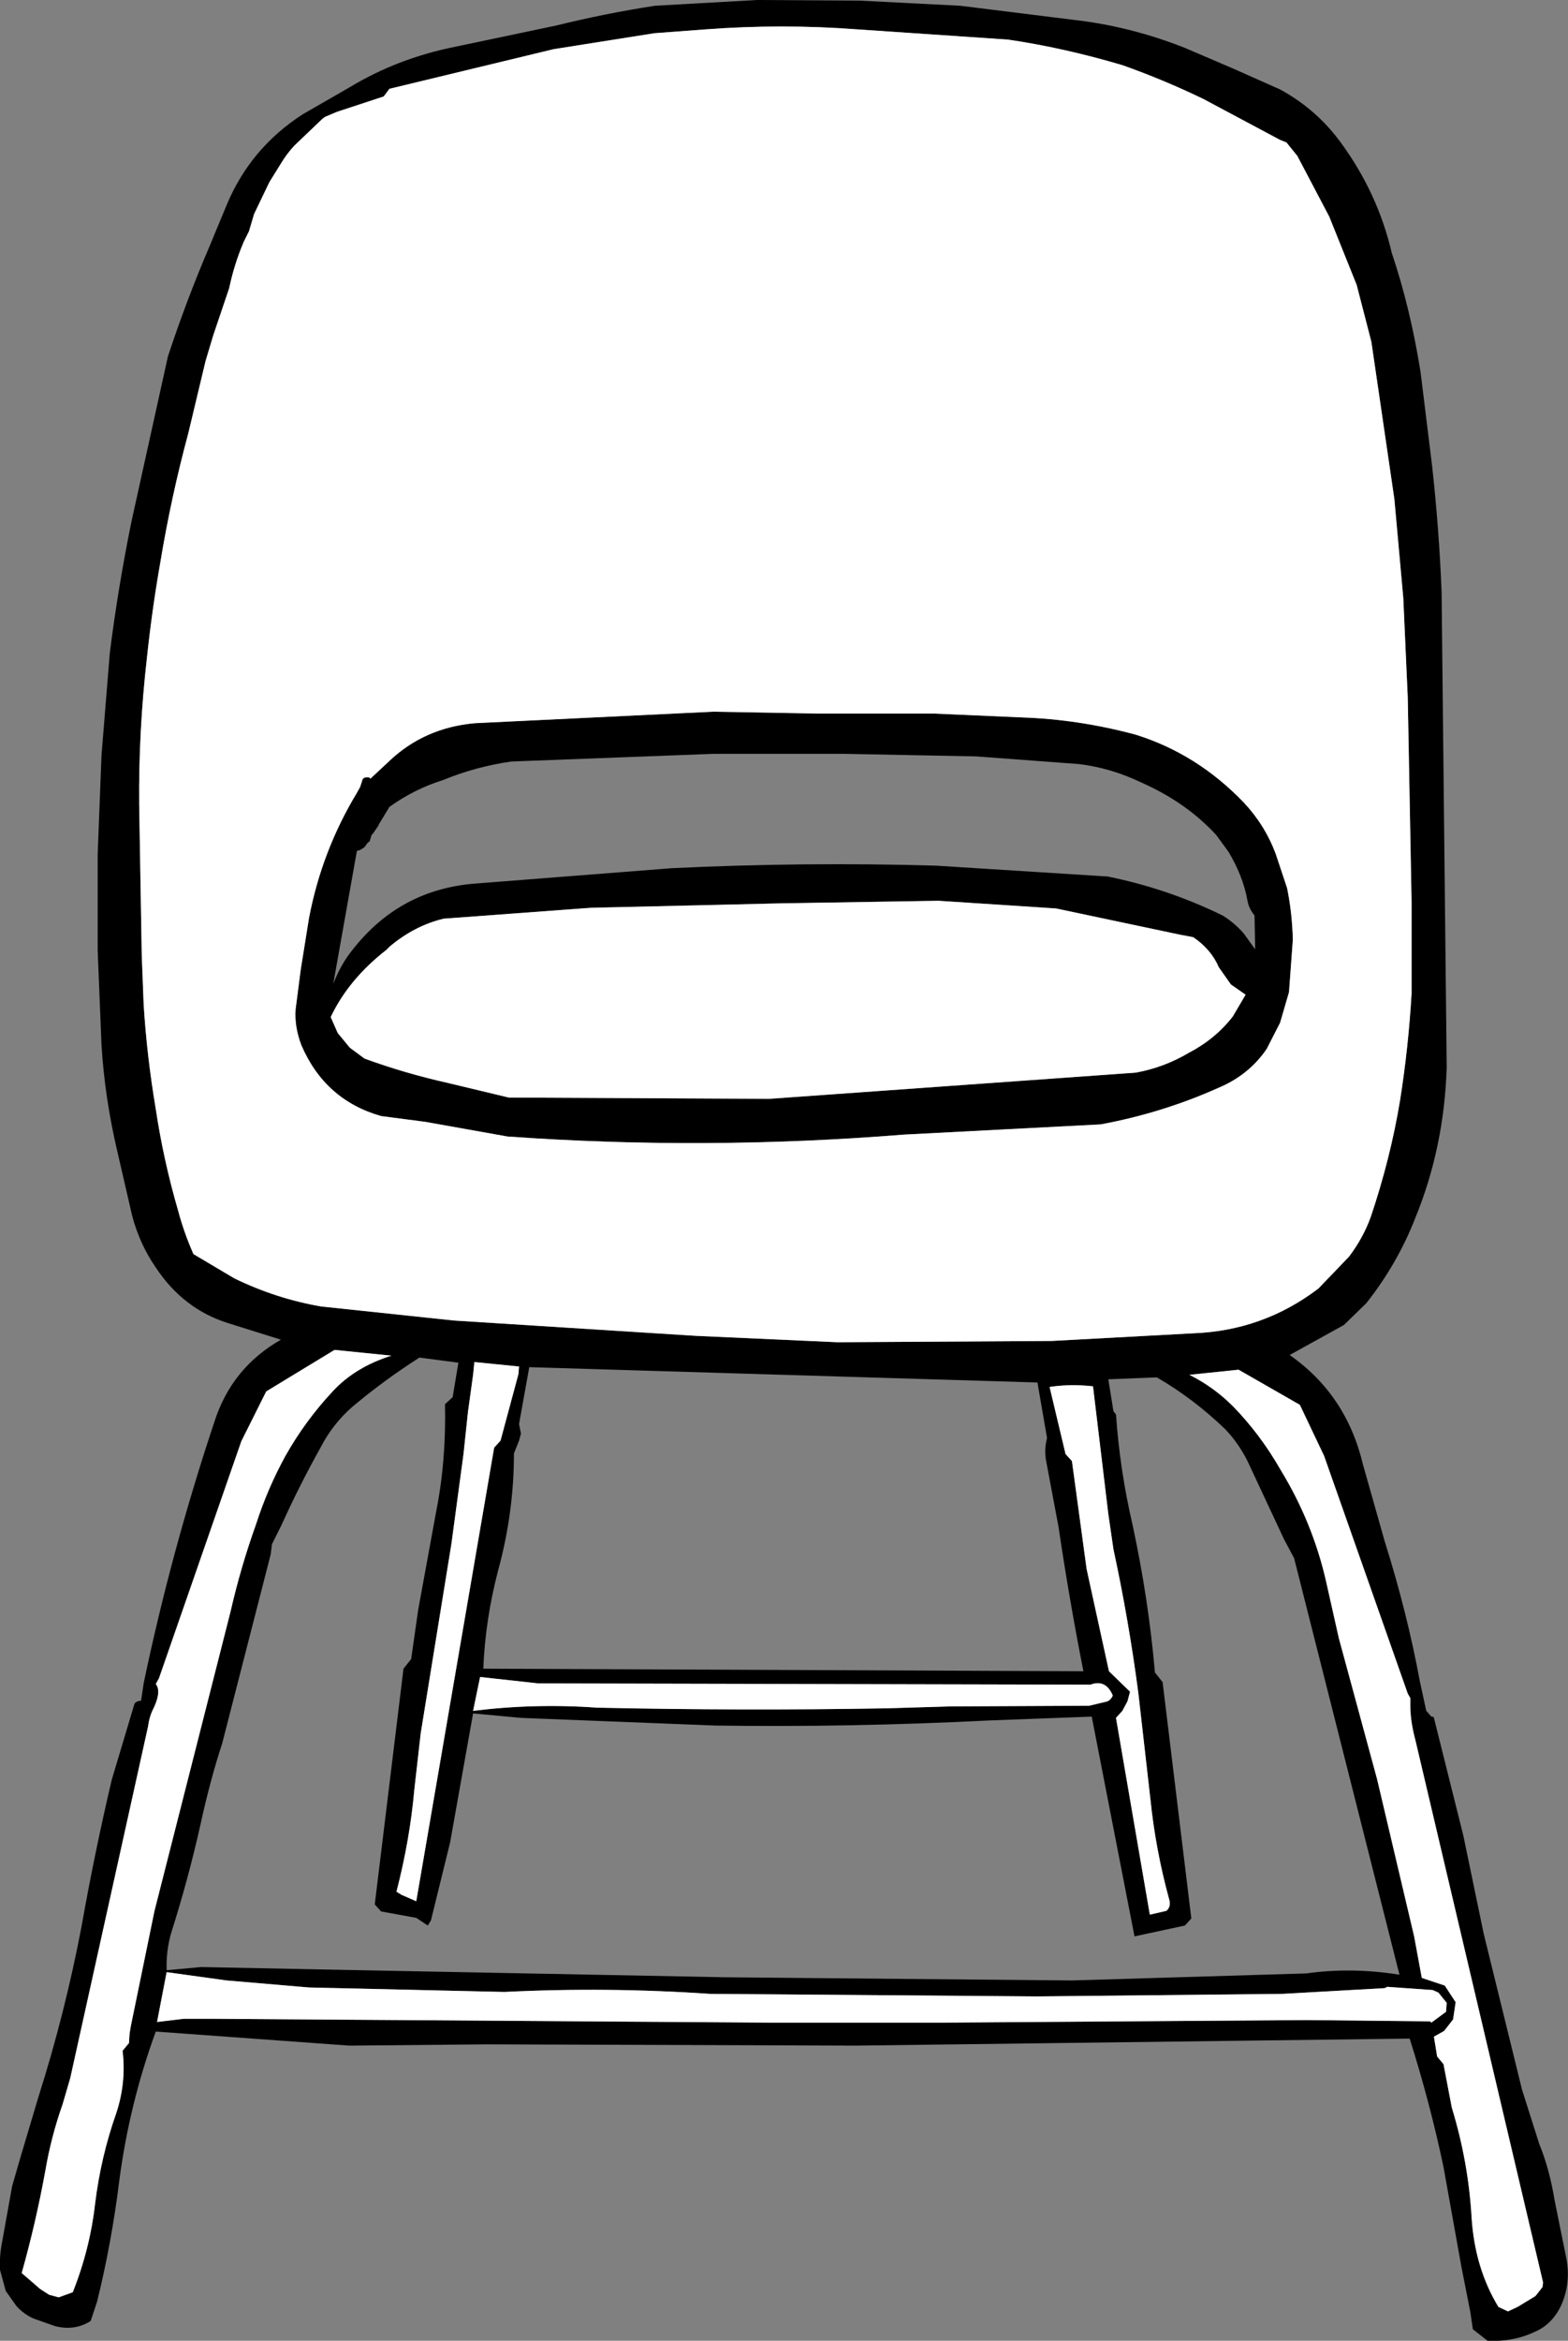
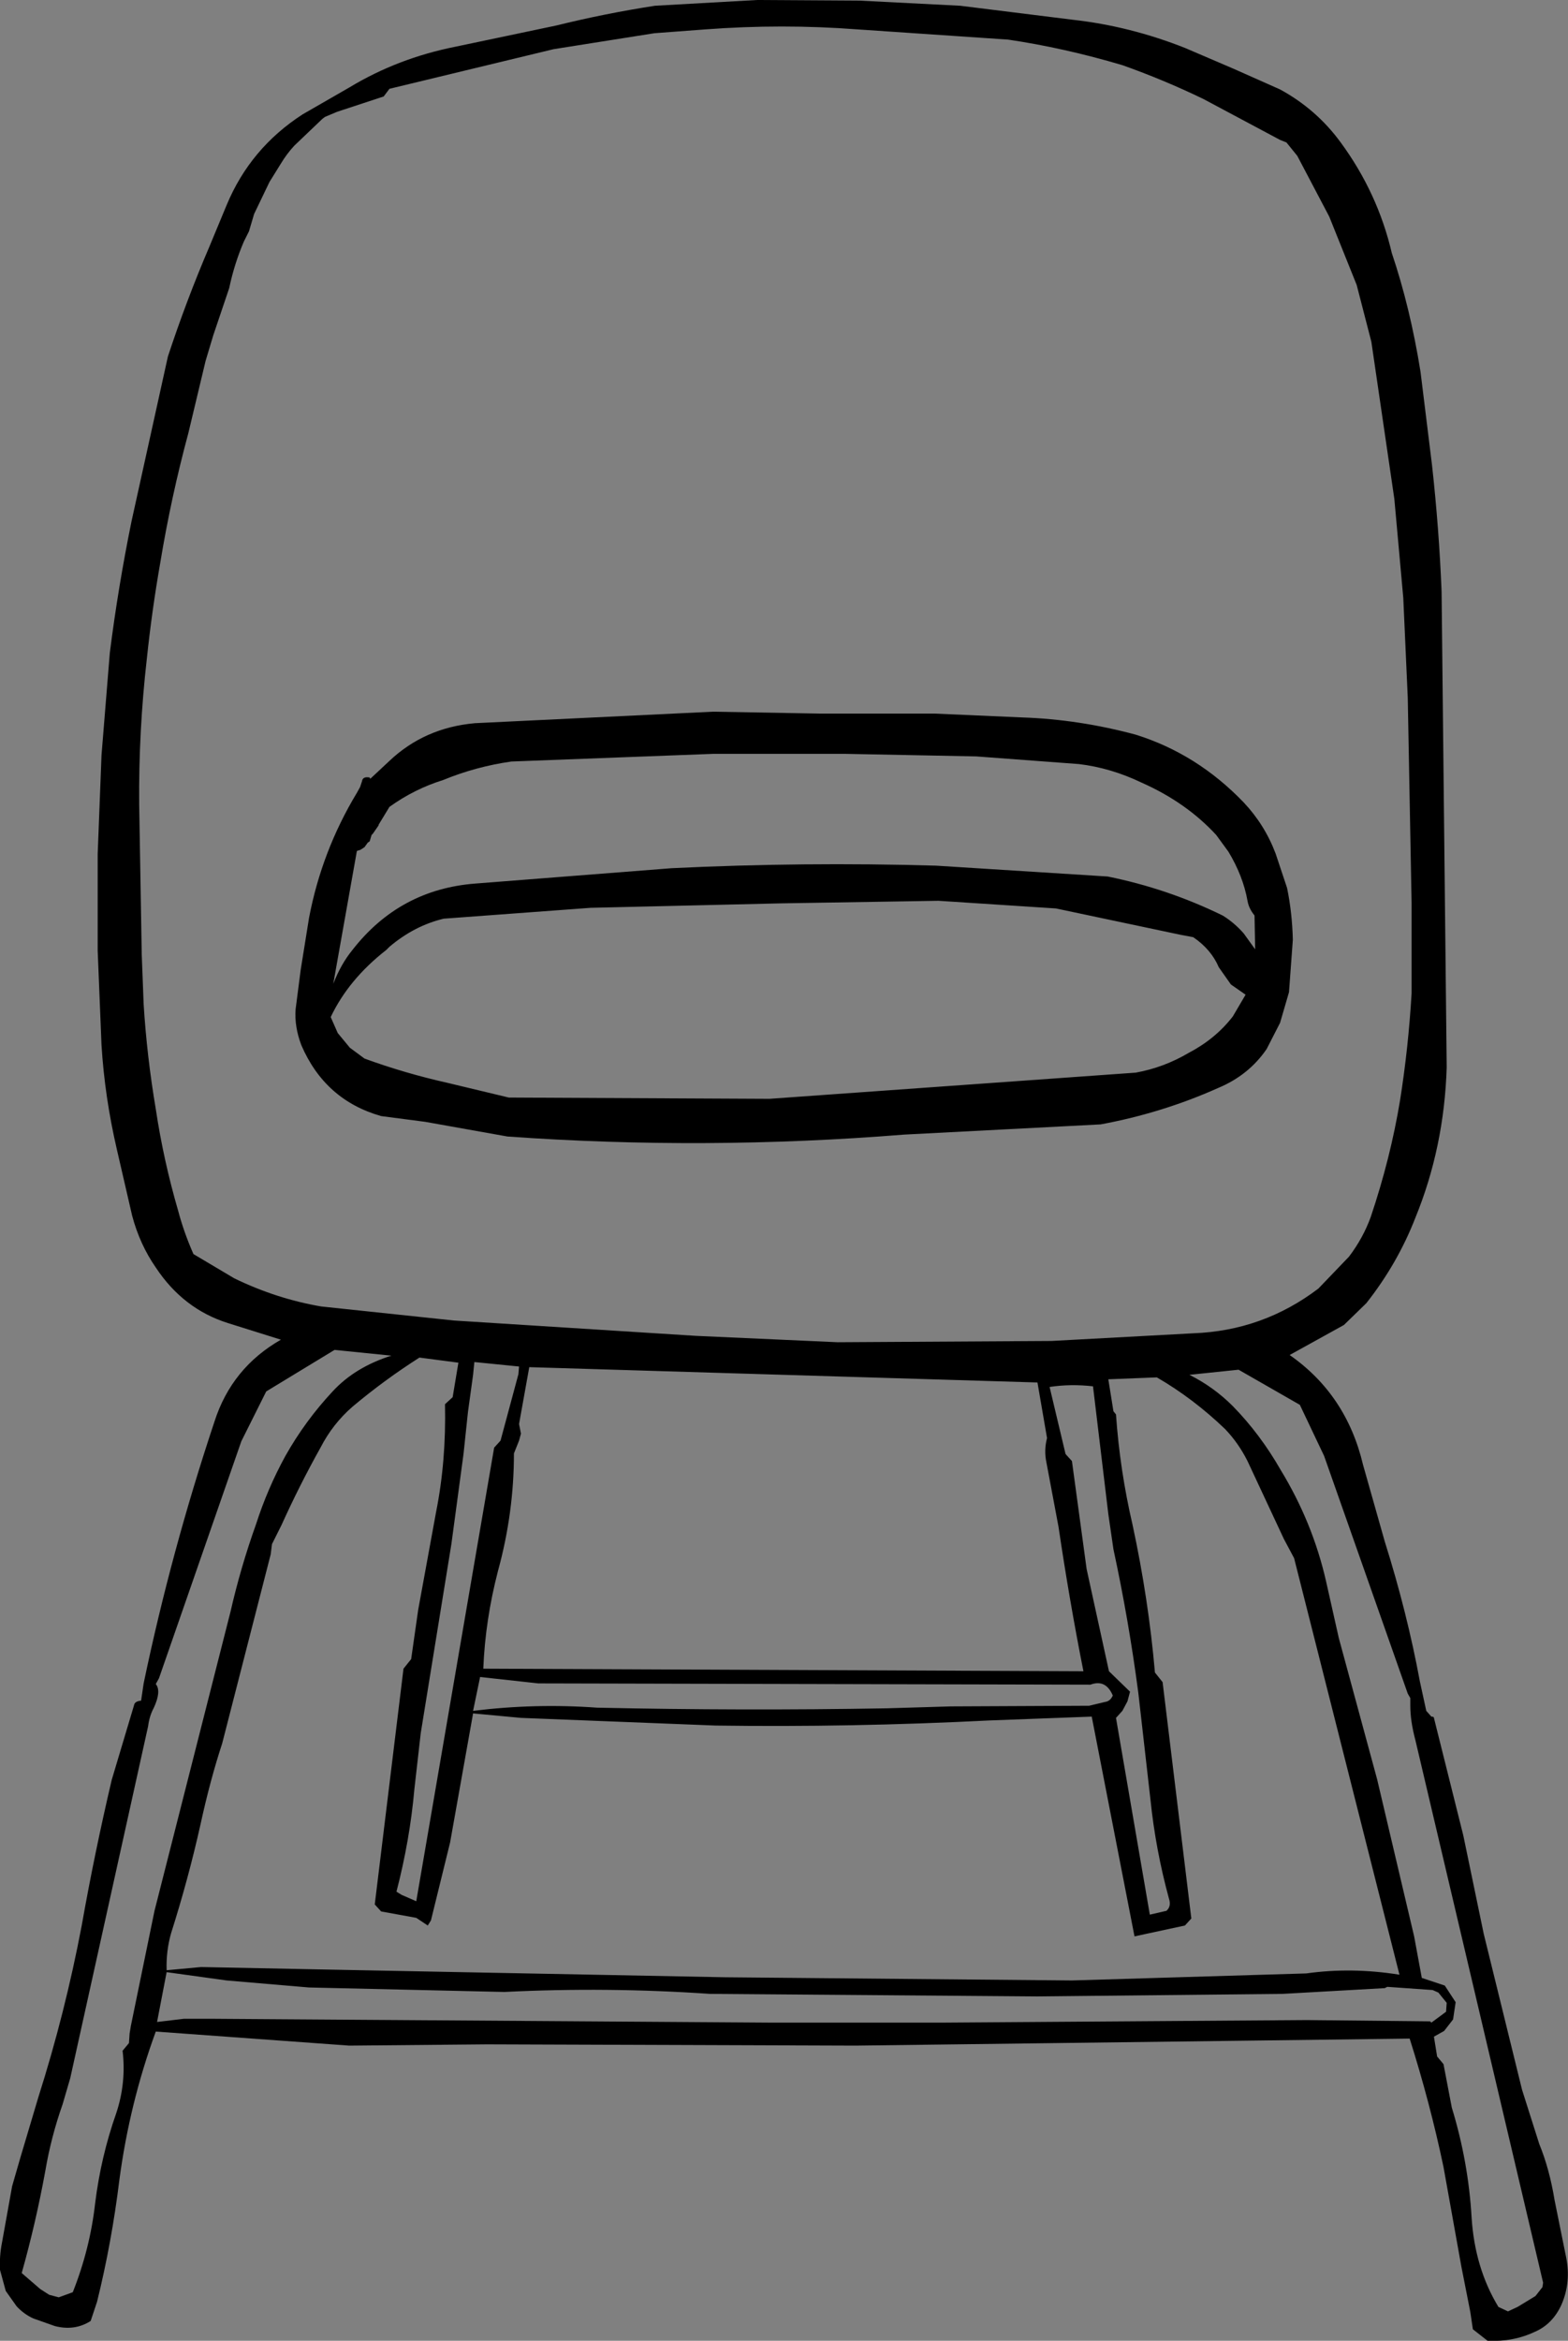
<svg xmlns="http://www.w3.org/2000/svg" height="183.2px" width="122.8px">
  <rect width="100%" height="100%" fill="#808080" stroke="none" />
  <g transform="matrix(1.0, 0.0, 0.0, 1.0, -258.6, -148.4)">
    <path d="M337.55 151.5 L325.75 150.7 Q319.85 150.25 313.85 150.7 L309.85 151.0 301.95 152.25 289.1 155.35 288.65 155.95 285.0 157.15 284.05 157.55 283.85 157.7 281.65 159.8 Q281.05 160.45 280.6 161.2 L279.7 162.65 278.5 165.15 278.1 166.5 277.7 167.3 Q276.95 169.05 276.55 170.95 L275.3 174.65 274.7 176.65 273.35 182.3 Q272.0 187.3 271.15 192.45 270.5 196.15 270.1 199.95 269.45 205.65 269.5 211.35 L269.7 223.1 269.85 227.0 Q270.1 231.05 270.8 235.2 271.4 239.2 272.55 243.15 273.0 244.85 273.75 246.55 L276.95 248.45 Q280.25 250.05 283.75 250.65 L294.15 251.75 313.1 252.95 324.2 253.45 340.95 253.35 352.05 252.75 Q357.5 252.55 361.85 249.25 L364.25 246.75 Q365.35 245.3 365.95 243.65 367.5 239.05 368.25 234.5 368.9 230.4 369.15 226.15 L369.15 219.05 368.85 203.0 368.5 195.2 367.8 187.45 366.0 175.15 364.85 170.7 362.7 165.35 360.2 160.6 359.35 159.55 358.85 159.35 352.85 156.15 Q349.75 154.65 346.5 153.5 341.95 152.15 337.55 151.5 M317.9 148.4 L325.95 148.45 333.8 148.85 342.65 149.95 Q347.1 150.45 351.4 152.15 L355.25 153.8 358.85 155.4 Q361.7 156.95 363.6 159.55 366.5 163.5 367.6 168.2 369.05 172.5 369.85 177.5 L370.75 184.8 Q371.3 189.75 371.5 194.7 L371.9 231.95 Q371.7 238.2 369.45 243.7 368.05 247.3 365.6 250.4 L363.85 252.1 359.6 254.45 Q364.05 257.55 365.35 263.05 L367.05 269.05 Q368.8 274.6 369.8 280.0 L370.3 282.3 370.7 282.75 Q370.9 282.75 370.9 282.85 L373.2 292.05 374.8 299.75 377.8 311.95 379.15 316.2 Q379.95 318.15 380.35 320.6 L381.25 325.05 Q381.65 327.0 380.9 328.75 380.2 330.3 378.8 330.9 377.1 331.7 375.1 331.6 L373.95 330.7 373.75 329.35 373.05 325.8 371.65 318.0 Q370.6 313.0 369.0 307.95 L325.6 308.5 296.75 308.4 285.95 308.5 270.8 307.4 Q268.75 313.0 267.95 319.0 267.35 323.9 266.2 328.55 L265.7 330.05 Q264.45 330.85 262.9 330.45 L261.2 329.85 Q260.45 329.5 259.9 328.9 L259.05 327.7 258.6 326.05 Q258.55 324.95 258.75 323.95 L259.55 319.5 260.2 317.25 261.6 312.55 Q263.7 305.95 265.0 299.1 266.0 293.45 267.35 287.7 L269.1 281.85 Q269.15 281.55 269.65 281.5 L269.85 280.15 Q272.0 269.85 275.4 259.65 276.75 255.45 280.6 253.25 L276.45 251.95 Q272.95 250.85 270.8 247.6 269.55 245.8 268.95 243.55 L267.75 238.35 Q266.8 234.25 266.55 230.2 L266.25 222.8 266.25 215.25 266.55 207.5 267.2 199.5 Q267.85 194.35 268.9 189.2 L271.75 176.3 Q273.2 171.9 275.0 167.7 L276.35 164.45 Q278.2 160.0 282.3 157.35 L285.95 155.25 Q289.75 152.95 294.3 152.05 L302.15 150.4 Q306.0 149.45 309.9 148.85 L317.9 148.4 M322.85 204.25 L331.8 204.25 338.65 204.55 Q343.1 204.7 347.55 205.9 352.35 207.4 356.0 211.2 357.65 212.95 358.5 215.2 L359.4 217.9 Q359.8 219.85 359.85 221.95 L359.55 226.05 358.85 228.45 357.8 230.5 Q356.4 232.55 354.0 233.55 349.65 235.5 344.8 236.4 L329.4 237.2 Q313.85 238.45 298.35 237.35 L291.9 236.2 288.45 235.75 Q284.05 234.5 282.2 230.2 281.65 228.75 281.75 227.4 L282.15 224.3 282.8 220.25 Q283.8 215.0 286.55 210.45 L286.8 210.0 286.95 209.55 Q287.0 209.15 287.55 209.25 L287.6 209.35 289.1 207.95 Q291.85 205.35 295.8 205.0 L314.45 204.1 322.85 204.25 M356.3 218.9 Q355.95 216.95 354.8 215.05 L353.85 213.75 Q351.5 211.2 348.0 209.65 345.6 208.5 343.1 208.2 L335.05 207.6 324.8 207.4 314.45 207.4 298.65 208.0 Q295.85 208.4 293.3 209.45 291.05 210.15 289.1 211.55 L288.25 212.95 288.25 213.0 287.8 213.65 287.7 213.75 287.55 214.25 287.4 214.35 287.15 214.7 286.85 214.9 286.55 215.0 284.7 225.4 Q285.3 223.85 286.2 222.75 289.9 218.0 295.85 217.55 L311.2 216.35 Q321.55 215.85 331.9 216.15 L345.35 217.0 Q350.05 217.95 354.35 220.05 355.25 220.6 356.0 221.45 L356.9 222.7 356.85 220.05 Q356.4 219.5 356.3 218.9 M355.6 255.6 L351.75 256.0 Q353.65 256.95 355.15 258.45 357.3 260.65 358.9 263.45 361.4 267.55 362.45 272.15 L363.45 276.6 366.45 287.65 369.35 299.95 369.95 303.2 371.75 303.8 372.6 305.1 372.4 306.45 371.7 307.35 370.9 307.8 371.15 309.35 371.65 309.95 372.3 313.35 Q373.6 317.6 373.85 321.95 374.1 325.9 375.95 328.95 L376.7 329.3 377.45 328.95 378.85 328.1 379.4 327.4 379.45 327.05 369.45 284.6 Q369.05 283.1 369.05 281.9 L369.05 281.3 368.85 280.95 362.3 262.35 360.4 258.35 355.6 255.6 M352.05 221.75 L351.0 221.55 341.3 219.5 332.1 218.9 319.8 219.1 304.85 219.45 293.35 220.3 Q291.05 220.85 289.1 222.5 L288.85 222.75 Q285.9 225.05 284.5 228.0 L285.05 229.25 286.0 230.4 287.15 231.25 Q290.3 232.4 293.65 233.15 L298.45 234.3 318.85 234.4 347.55 232.35 Q349.75 231.95 351.7 230.8 353.8 229.7 355.15 227.95 L356.15 226.25 355.0 225.45 354.05 224.1 Q353.45 222.7 352.05 221.75 M340.6 260.95 L339.85 256.6 300.05 255.4 299.25 259.85 299.4 260.6 299.25 261.15 298.85 262.15 Q298.85 266.8 297.6 271.35 296.6 275.2 296.45 279.0 L343.45 279.2 Q342.35 273.65 341.5 267.9 L340.55 262.85 Q340.35 261.9 340.6 260.95 M354.55 260.25 Q352.05 257.85 349.2 256.2 L345.4 256.35 345.8 258.85 346.0 259.1 Q346.3 263.45 347.3 267.75 348.55 273.55 349.05 279.3 L349.65 280.05 351.9 298.55 351.4 299.1 347.45 299.95 344.1 282.75 336.1 283.05 Q325.25 283.6 314.65 283.45 L299.4 282.85 295.65 282.5 293.85 292.6 292.35 298.7 292.1 299.1 291.2 298.5 288.45 298.0 287.95 297.45 290.2 279.0 290.8 278.25 291.35 274.4 292.75 266.75 Q293.55 262.75 293.45 258.3 L294.05 257.75 294.5 255.05 291.45 254.65 Q288.7 256.4 286.2 258.5 284.65 259.85 283.7 261.7 282.05 264.65 280.65 267.75 L279.9 269.25 279.8 270.05 276.0 284.85 Q275.05 287.75 274.3 291.2 273.35 295.45 272.0 299.7 271.6 301.1 271.65 302.6 L274.35 302.35 284.35 302.55 315.4 303.15 342.55 303.4 360.9 302.85 Q364.45 302.35 368.2 302.95 L359.95 270.35 359.15 268.85 356.3 262.75 Q355.6 261.35 354.55 260.25 M342.05 262.2 L342.55 262.75 343.7 271.2 345.45 279.2 347.1 280.8 346.9 281.55 346.5 282.3 346.0 282.85 348.65 298.25 349.95 297.95 Q350.35 297.6 350.15 297.0 349.1 293.15 348.7 289.25 L347.75 280.9 Q347.0 275.2 345.8 269.65 L345.4 266.9 344.2 256.9 Q342.45 256.7 340.8 256.95 L342.05 262.2 M333.1 281.95 L343.9 281.9 345.15 281.6 Q345.55 281.55 345.75 281.1 345.2 279.8 344.0 280.25 L300.75 280.15 296.2 279.65 295.65 282.3 Q300.5 281.7 305.35 282.05 316.75 282.3 328.05 282.1 L333.1 281.95 M359.05 304.45 L339.85 304.65 314.2 304.45 Q306.15 303.9 298.1 304.3 L282.8 303.95 276.35 303.4 271.65 302.75 270.9 306.65 273.0 306.4 275.3 306.4 318.85 306.7 332.55 306.7 360.95 306.5 370.6 306.6 370.7 306.7 371.85 305.85 371.9 305.15 371.25 304.35 370.8 304.15 367.25 303.9 367.05 304.0 359.05 304.45 M289.25 254.5 L284.8 254.05 279.45 257.3 278.2 259.8 277.5 261.2 271.05 279.75 270.8 280.2 Q271.25 280.75 270.65 282.05 270.3 282.7 270.2 283.5 L264.1 311.05 263.5 313.1 Q262.6 315.65 262.15 318.3 261.4 322.4 260.3 326.3 L261.75 327.55 262.45 328.0 263.2 328.2 264.3 327.8 Q265.65 324.4 266.05 320.85 266.5 317.2 267.7 313.8 268.5 311.4 268.2 308.9 L268.7 308.3 268.75 307.55 268.85 306.95 270.7 297.95 272.15 292.25 276.65 274.55 Q277.45 271.05 278.65 267.7 279.55 264.9 280.95 262.35 282.5 259.6 284.65 257.3 286.4 255.4 289.25 254.5 M295.75 255.0 L295.65 256.0 295.25 258.9 294.9 262.2 293.95 269.25 291.55 284.05 291.05 288.45 Q290.7 292.4 289.65 296.45 L290.05 296.7 291.2 297.2 297.3 261.7 297.8 261.15 299.2 255.95 299.25 255.35 295.75 255.0" fill="#000000" fill-rule="evenodd" stroke="none" />
-     <path d="M337.55 151.5 Q341.95 152.15 346.5 153.5 349.75 154.65 352.85 156.15 L358.85 159.35 359.35 159.55 360.2 160.6 362.7 165.35 364.85 170.7 366.0 175.15 367.8 187.45 368.5 195.2 368.85 203.0 369.15 219.05 369.15 226.15 Q368.9 230.4 368.25 234.5 367.5 239.05 365.95 243.65 365.35 245.3 364.25 246.75 L361.85 249.25 Q357.5 252.55 352.05 252.75 L340.95 253.35 324.2 253.45 313.1 252.95 294.15 251.75 283.75 250.65 Q280.25 250.05 276.95 248.45 L273.75 246.55 Q273.0 244.85 272.55 243.15 271.4 239.2 270.8 235.2 270.1 231.05 269.85 227.0 L269.7 223.1 269.5 211.35 Q269.45 205.65 270.1 199.95 270.5 196.15 271.15 192.45 272.0 187.3 273.35 182.3 L274.7 176.65 275.3 174.65 276.55 170.95 Q276.95 169.05 277.7 167.3 L278.1 166.5 278.5 165.15 279.7 162.65 280.6 161.2 Q281.05 160.45 281.65 159.8 L283.85 157.7 284.05 157.55 285.0 157.15 288.65 155.95 289.1 155.35 301.95 152.25 309.85 151.0 313.85 150.7 Q319.85 150.25 325.75 150.7 L337.55 151.5 M322.85 204.25 L314.45 204.1 295.8 205.0 Q291.85 205.35 289.1 207.95 L287.6 209.35 287.55 209.25 Q287.0 209.15 286.95 209.55 L286.8 210.0 286.55 210.45 Q283.8 215.0 282.8 220.25 L282.15 224.3 281.75 227.4 Q281.65 228.75 282.2 230.2 284.05 234.5 288.45 235.75 L291.9 236.2 298.35 237.35 Q313.85 238.45 329.4 237.2 L344.8 236.4 Q349.65 235.5 354.0 233.55 356.4 232.55 357.8 230.5 L358.85 228.45 359.55 226.05 359.85 221.95 Q359.8 219.85 359.4 217.9 L358.5 215.2 Q357.65 212.95 356.0 211.2 352.35 207.4 347.55 205.9 343.1 204.7 338.65 204.55 L331.8 204.25 322.85 204.25 M352.05 221.75 Q353.45 222.7 354.05 224.1 L355.0 225.45 356.15 226.25 355.15 227.95 Q353.8 229.7 351.7 230.8 349.75 231.95 347.55 232.35 L318.85 234.4 298.45 234.3 293.65 233.15 Q290.3 232.4 287.15 231.25 L286.0 230.4 285.05 229.25 284.5 228.0 Q285.9 225.05 288.85 222.75 L289.1 222.5 Q291.05 220.85 293.35 220.3 L304.85 219.45 319.8 219.1 332.1 218.9 341.3 219.5 351.0 221.55 352.05 221.75 M355.6 255.6 L360.4 258.35 362.3 262.35 368.85 280.95 369.05 281.3 369.05 281.9 Q369.05 283.1 369.45 284.6 L379.45 327.05 379.4 327.4 378.85 328.1 377.45 328.95 376.7 329.3 375.95 328.95 Q374.1 325.9 373.85 321.95 373.6 317.6 372.3 313.35 L371.65 309.95 371.15 309.35 370.9 307.8 371.7 307.35 372.4 306.45 372.6 305.1 371.75 303.8 369.95 303.2 369.35 299.95 366.45 287.65 363.45 276.6 362.45 272.15 Q361.4 267.55 358.9 263.45 357.3 260.65 355.15 258.45 353.65 256.95 351.75 256.0 L355.6 255.6 M359.05 304.45 L367.05 304.0 367.25 303.9 370.8 304.15 371.25 304.35 371.9 305.15 371.85 305.85 370.7 306.7 370.6 306.6 360.95 306.5 332.55 306.7 318.85 306.7 275.3 306.4 273.0 306.4 270.9 306.65 271.65 302.75 276.35 303.4 282.8 303.95 298.1 304.3 Q306.15 303.9 314.2 304.45 L339.85 304.65 359.05 304.45 M333.1 281.95 L328.05 282.1 Q316.75 282.3 305.35 282.05 300.5 281.7 295.65 282.3 L296.2 279.65 300.75 280.15 344.0 280.25 Q345.2 279.8 345.75 281.1 345.55 281.55 345.15 281.6 L343.9 281.9 333.1 281.95 M342.05 262.2 L340.8 256.95 Q342.45 256.7 344.2 256.9 L345.4 266.9 345.8 269.65 Q347.0 275.2 347.75 280.9 L348.7 289.25 Q349.1 293.15 350.15 297.0 350.35 297.6 349.95 297.95 L348.65 298.25 346.0 282.85 346.5 282.3 346.9 281.55 347.1 280.8 345.45 279.2 343.7 271.2 342.55 262.75 342.05 262.2 M295.75 255.0 L299.25 255.35 299.2 255.95 297.8 261.15 297.3 261.7 291.2 297.2 290.05 296.7 289.65 296.45 Q290.7 292.4 291.05 288.45 L291.55 284.05 293.95 269.25 294.9 262.2 295.25 258.9 295.65 256.0 295.75 255.0 M289.25 254.5 Q286.4 255.4 284.65 257.3 282.5 259.6 280.95 262.35 279.55 264.9 278.65 267.7 277.45 271.05 276.65 274.55 L272.15 292.25 270.7 297.95 268.85 306.95 268.75 307.55 268.7 308.3 268.2 308.9 Q268.5 311.4 267.7 313.8 266.5 317.2 266.05 320.85 265.65 324.4 264.3 327.8 L263.2 328.2 262.45 328.0 261.75 327.55 260.3 326.3 Q261.4 322.4 262.15 318.3 262.6 315.65 263.5 313.1 L264.1 311.05 270.2 283.5 Q270.3 282.7 270.65 282.05 271.25 280.75 270.8 280.2 L271.05 279.75 277.5 261.2 278.2 259.8 279.45 257.3 284.8 254.05 289.25 254.5" fill="#ffffff" fill-rule="evenodd" stroke="none" />
  </g>
</svg>